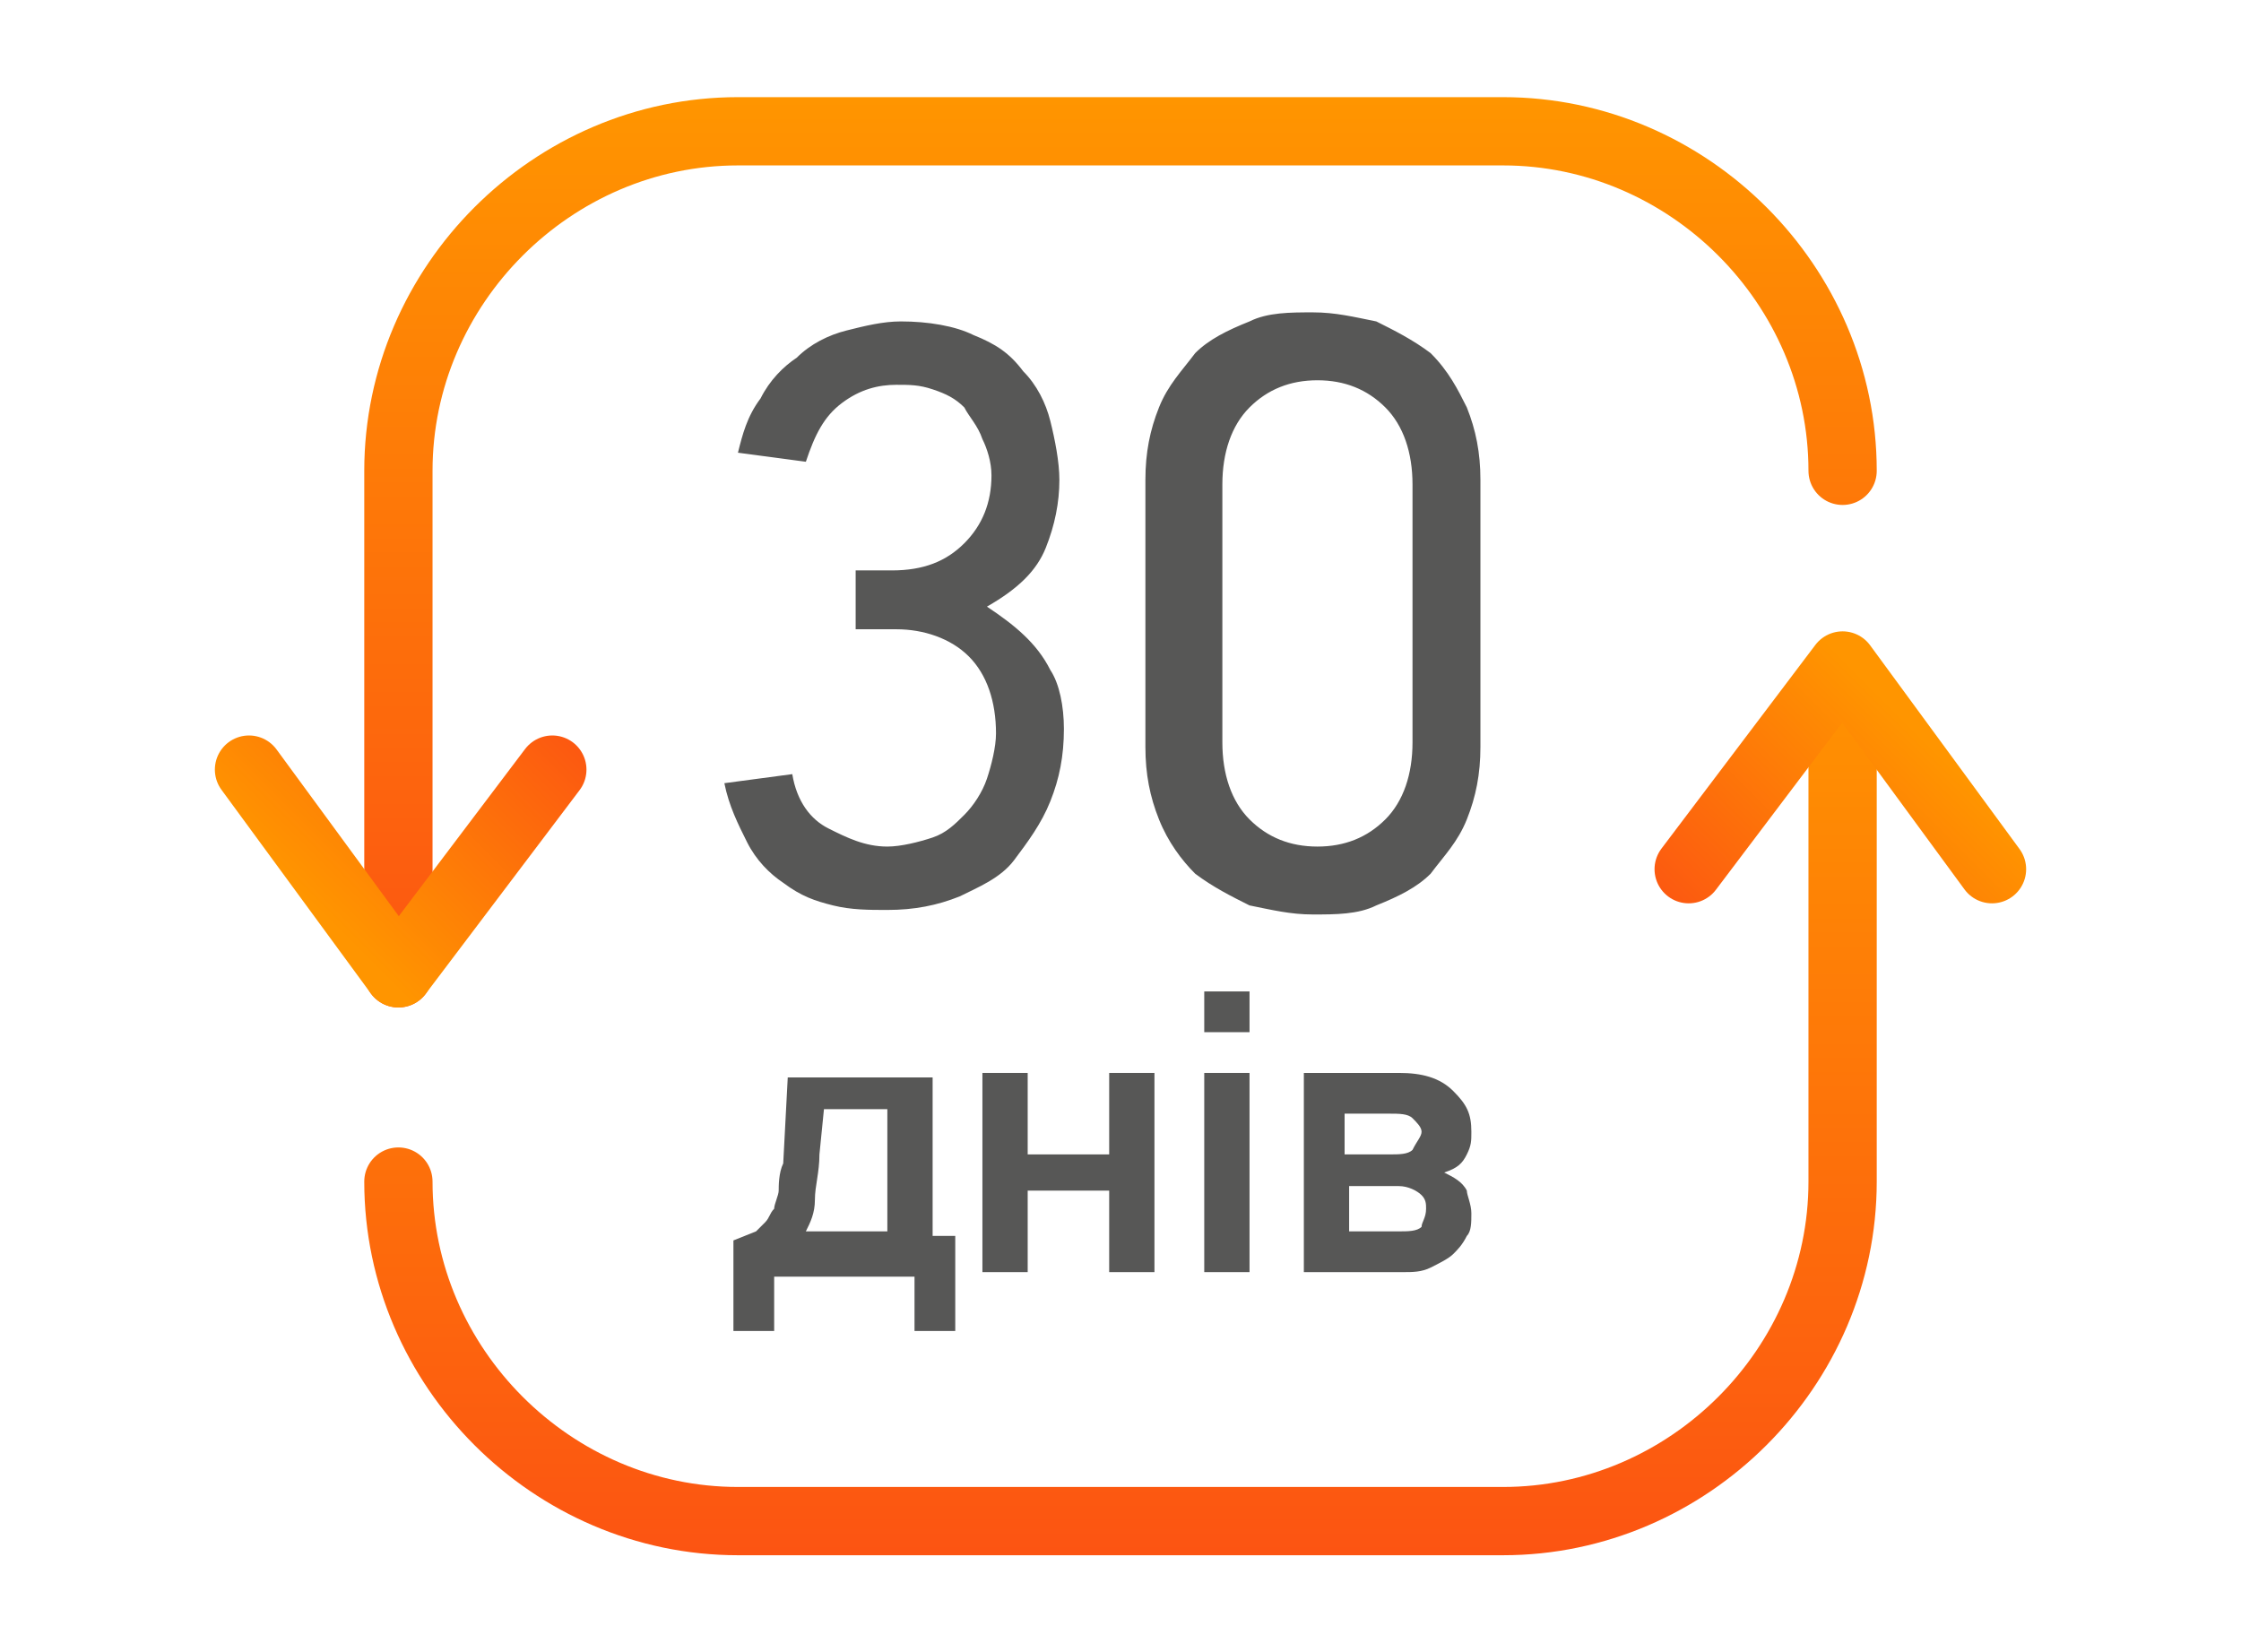
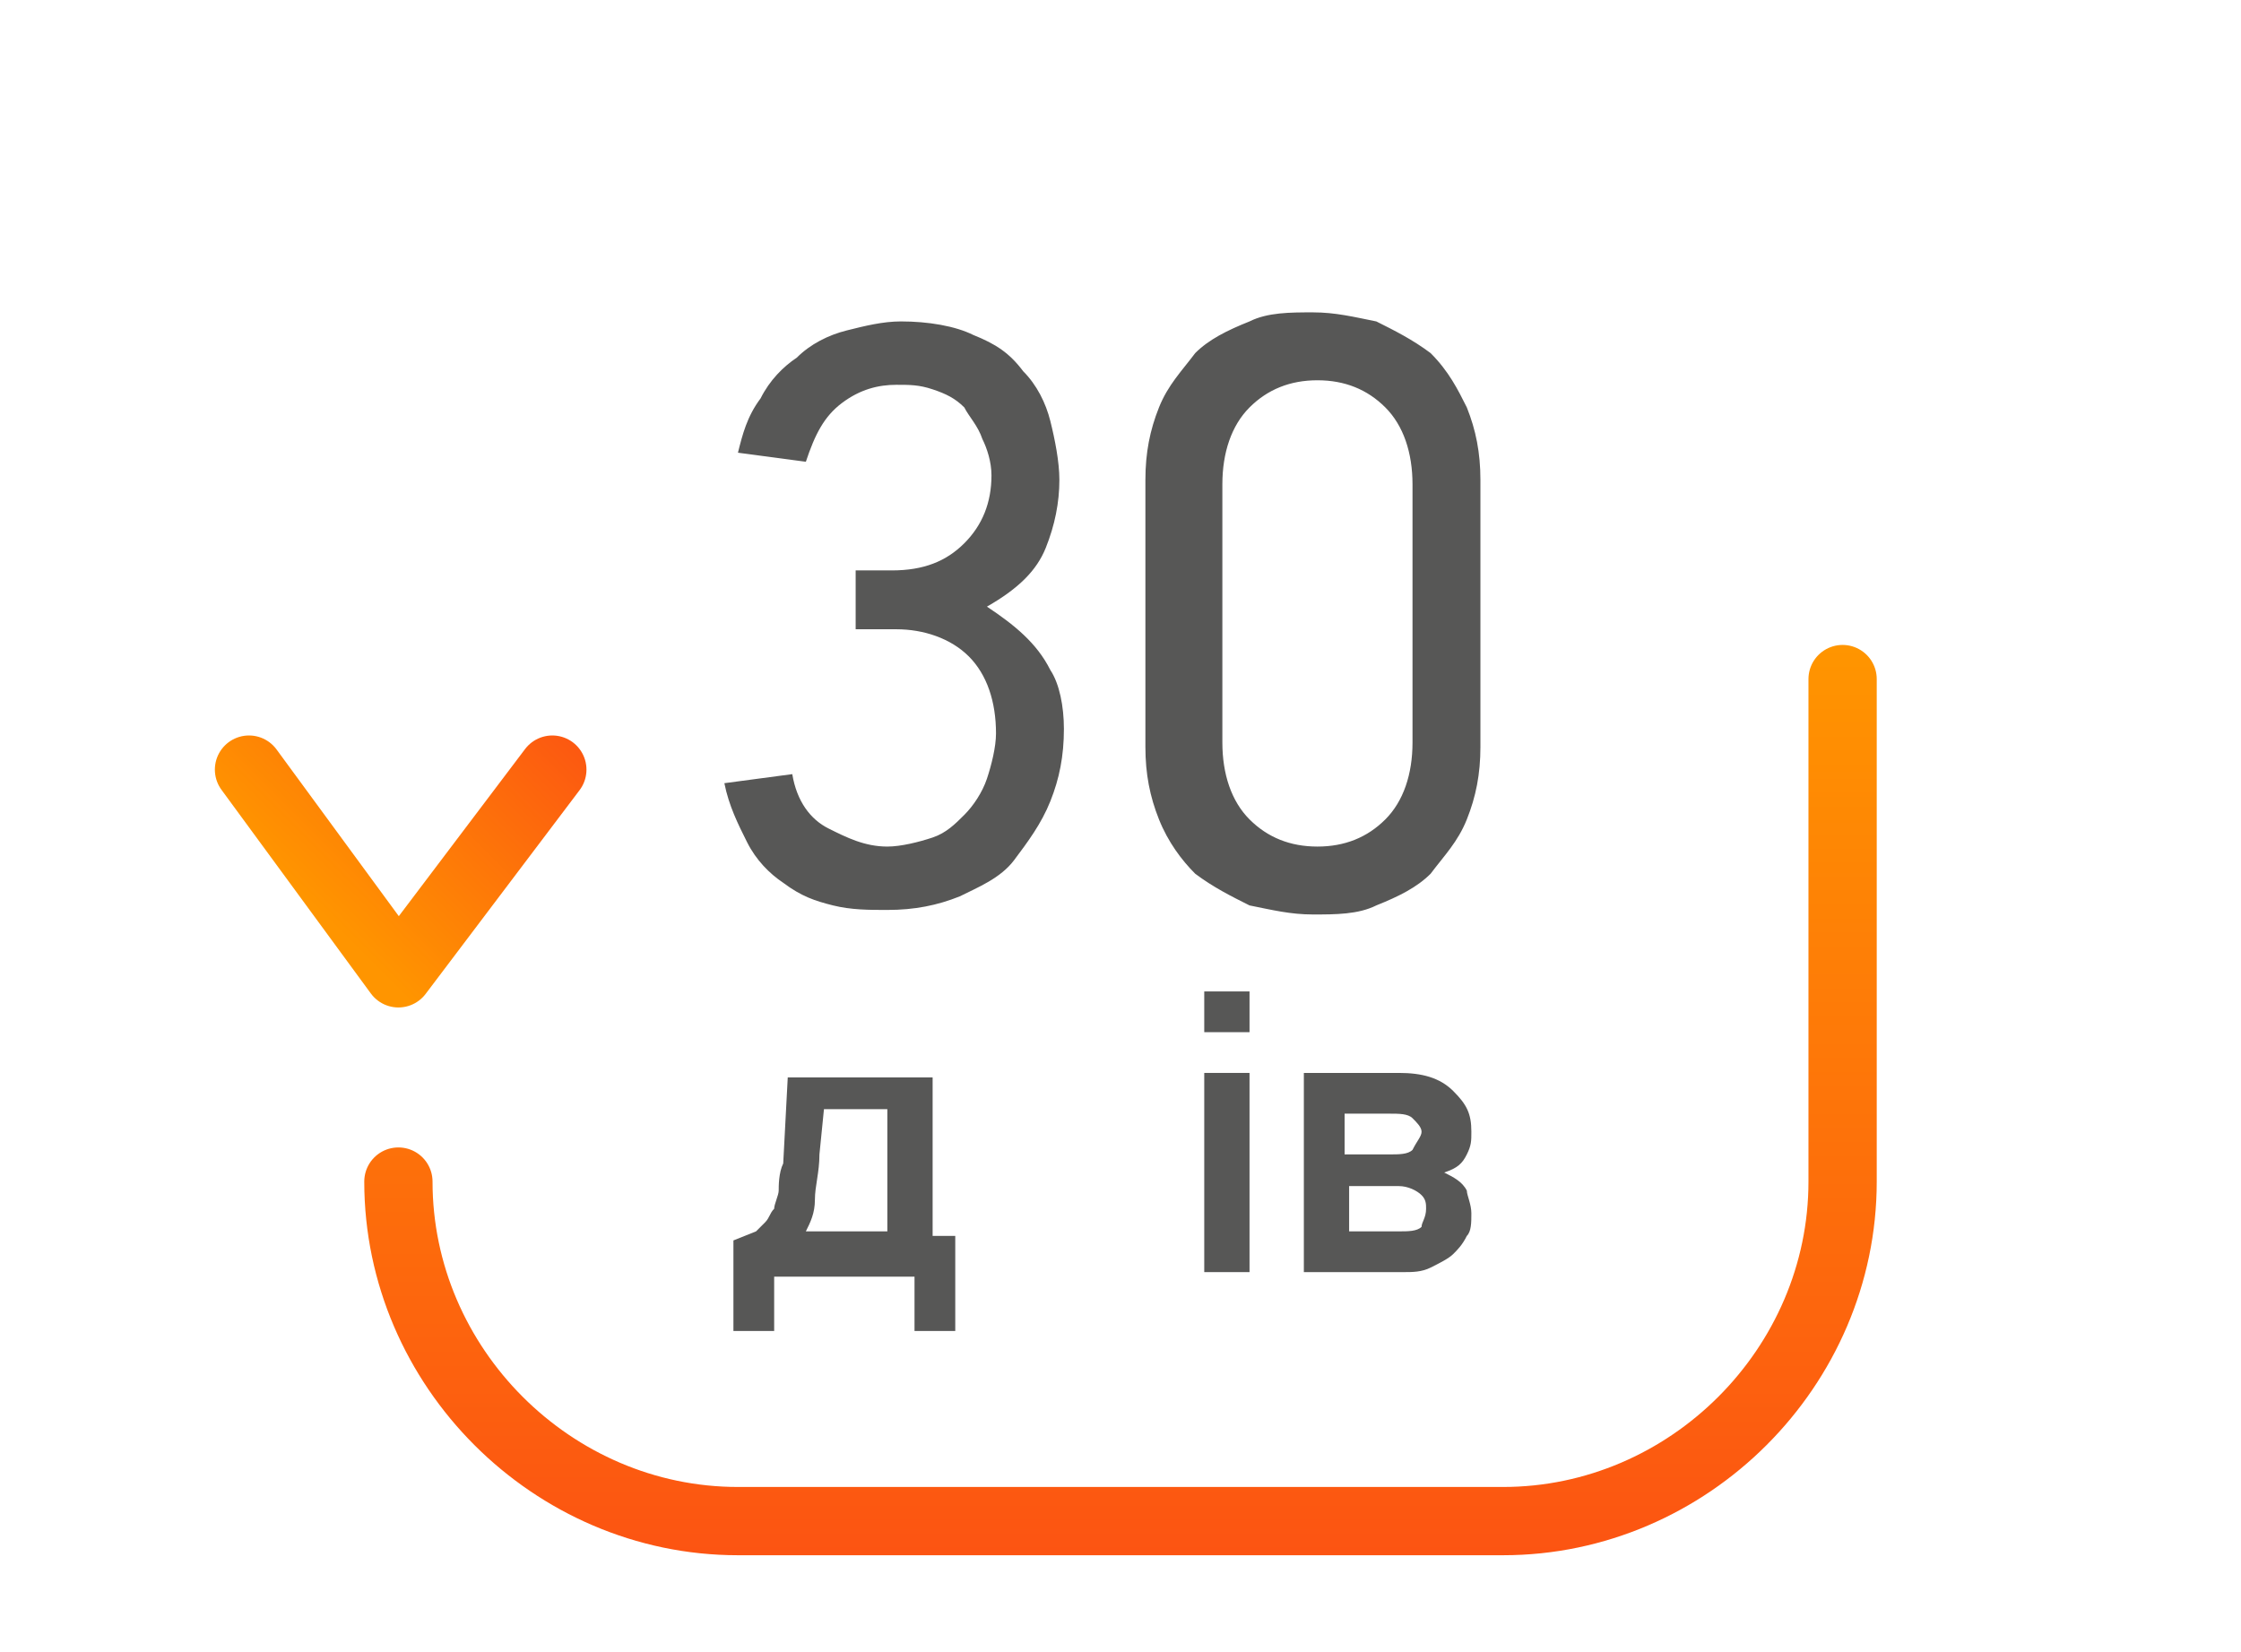
<svg xmlns="http://www.w3.org/2000/svg" version="1.1" id="Слой_1" x="0px" y="0px" viewBox="0 0 49.5 36.5" style="enable-background:new 0 0 49.5 36.5;" xml:space="preserve">
  <style type="text/css">
	.st0{fill:url(#SVGID_1_);}
	.st1{fill:url(#SVGID_00000158739094784915199280000001638468610439309740_);}
	.st2{fill:#565655;}
	.st3{fill:#575756;}
	
		.st4{fill:none;stroke:url(#SVGID_00000075143215818783400160000004616484767825526446_);stroke-width:1.508;stroke-linecap:round;stroke-linejoin:round;stroke-miterlimit:10;}
	
		.st5{fill:none;stroke:url(#SVGID_00000061430789325079033940000000726099422674314159_);stroke-width:1.508;stroke-linecap:round;stroke-linejoin:round;stroke-miterlimit:10;}
	
		.st6{fill:none;stroke:url(#SVGID_00000128480120188217417050000010006130909266242957_);stroke-width:1.508;stroke-linecap:round;stroke-linejoin:round;stroke-miterlimit:10;}
	
		.st7{fill:none;stroke:url(#SVGID_00000024717000886591832770000002599849782779236030_);stroke-width:1.508;stroke-linecap:round;stroke-linejoin:round;stroke-miterlimit:10;}
</style>
  <g>
    <path class="st3" d="M23.5,16.1c0,0.6-0.1,1.1-0.3,1.6c-0.2,0.5-0.5,0.9-0.8,1.3c-0.3,0.4-0.8,0.6-1.2,0.8c-0.5,0.2-1,0.3-1.6,0.3   c-0.4,0-0.8,0-1.2-0.1c-0.4-0.1-0.7-0.2-1.1-0.5c-0.3-0.2-0.6-0.5-0.8-0.9c-0.2-0.4-0.4-0.8-0.5-1.3l1.5-0.2c0.1,0.6,0.4,1,0.8,1.2   s0.8,0.4,1.3,0.4c0.3,0,0.7-0.1,1-0.2c0.3-0.1,0.5-0.3,0.7-0.5c0.2-0.2,0.4-0.5,0.5-0.8c0.1-0.3,0.2-0.7,0.2-1   c0-0.7-0.2-1.3-0.6-1.7c-0.4-0.4-1-0.6-1.6-0.6h-0.9v-1.3h0.8c0.7,0,1.2-0.2,1.6-0.6c0.4-0.4,0.6-0.9,0.6-1.5   c0-0.3-0.1-0.6-0.2-0.8c-0.1-0.3-0.3-0.5-0.4-0.7c-0.2-0.2-0.4-0.3-0.7-0.4c-0.3-0.1-0.5-0.1-0.8-0.1c-0.4,0-0.8,0.1-1.2,0.4   c-0.4,0.3-0.6,0.7-0.8,1.3l-1.5-0.2c0.1-0.4,0.2-0.8,0.5-1.2c0.2-0.4,0.5-0.7,0.8-0.9c0.3-0.3,0.7-0.5,1.1-0.6   c0.4-0.1,0.8-0.2,1.2-0.2c0.6,0,1.2,0.1,1.6,0.3c0.5,0.2,0.8,0.4,1.1,0.8c0.3,0.3,0.5,0.7,0.6,1.1s0.2,0.9,0.2,1.3   c0,0.5-0.1,1-0.3,1.5c-0.2,0.5-0.6,0.9-1.3,1.3c0.6,0.4,1.1,0.8,1.4,1.4C23.4,15.1,23.5,15.6,23.5,16.1z M32.7,16.5   c0,0.6-0.1,1.1-0.3,1.6c-0.2,0.5-0.5,0.8-0.8,1.2c-0.3,0.3-0.7,0.5-1.2,0.7c-0.4,0.2-0.9,0.2-1.4,0.2c-0.5,0-0.9-0.1-1.4-0.2   c-0.4-0.2-0.8-0.4-1.2-0.7c-0.3-0.3-0.6-0.7-0.8-1.2c-0.2-0.5-0.3-1-0.3-1.6v-5.9c0-0.6,0.1-1.1,0.3-1.6c0.2-0.5,0.5-0.8,0.8-1.2   c0.3-0.3,0.7-0.5,1.2-0.7c0.4-0.2,0.9-0.2,1.4-0.2c0.5,0,0.9,0.1,1.4,0.2c0.4,0.2,0.8,0.4,1.2,0.7C32,8.2,32.2,8.6,32.4,9   c0.2,0.5,0.3,1,0.3,1.6V16.5z M31.2,10.7c0-0.7-0.2-1.3-0.6-1.7c-0.4-0.4-0.9-0.6-1.5-0.6c-0.6,0-1.1,0.2-1.5,0.6S27,10,27,10.7   v5.7c0,0.7,0.2,1.3,0.6,1.7c0.4,0.4,0.9,0.6,1.5,0.6c0.6,0,1.1-0.2,1.5-0.6c0.4-0.4,0.6-1,0.6-1.7V10.7z" />
    <g>
      <path class="st3" d="M16.7,27.2c0.1-0.1,0.2-0.2,0.2-0.2c0.1-0.1,0.1-0.2,0.2-0.3c0-0.1,0.1-0.3,0.1-0.4s0-0.4,0.1-0.6l0.1-1.9    h3.2v3.5h0.5v2.1h-0.9v-1.2h-3.1v1.2h-0.9v-2L16.7,27.2z M18.2,24.5l-0.1,1c0,0.4-0.1,0.7-0.1,1c0,0.3-0.1,0.5-0.2,0.7h1.8v-2.7    H18.2z" />
-       <path class="st3" d="M24.5,28.1v-1.8h-1.8v1.8h-1v-4.4h1v1.8h1.8v-1.8h1v4.4H24.5z" />
      <path class="st3" d="M26.6,22.8v-0.9h1v0.9H26.6z M26.6,28.1v-4.4h1v4.4H26.6z" />
      <path class="st3" d="M32.5,26.8c0,0.2,0,0.4-0.1,0.5c-0.1,0.2-0.2,0.3-0.3,0.4c-0.1,0.1-0.3,0.2-0.5,0.3c-0.2,0.1-0.4,0.1-0.6,0.1    h-2.2v-4.4h2.1c0.5,0,0.9,0.1,1.2,0.4s0.4,0.5,0.4,0.9c0,0.2,0,0.3-0.1,0.5s-0.2,0.3-0.5,0.4c0.2,0.1,0.4,0.2,0.5,0.4    C32.4,26.4,32.5,26.6,32.5,26.8z M31.4,25c0-0.1-0.1-0.2-0.2-0.3s-0.3-0.1-0.5-0.1h-1v0.9h1c0.2,0,0.4,0,0.5-0.1    C31.3,25.2,31.4,25.1,31.4,25z M31.5,26.7c0-0.1,0-0.2-0.1-0.3c-0.1-0.1-0.3-0.2-0.5-0.2h-1.1v1h1.1c0.2,0,0.4,0,0.5-0.1    C31.4,27,31.5,26.9,31.5,26.7z" />
    </g>
    <linearGradient id="SVGID_1_" gradientUnits="userSpaceOnUse" x1="24.75" y1="14.26" x2="24.75" y2="34.34">
      <stop offset="0" style="stop-color:#FF9500" />
      <stop offset="1" style="stop-color:#FC5412" />
    </linearGradient>
    <path style="fill:none;stroke:url(#SVGID_1_);stroke-width:1.508;stroke-linecap:round;stroke-linejoin:round;stroke-miterlimit:10;" d="   M40.7,15v11.1c0,4.1-3.4,7.5-7.5,7.5H16.3c-4.1,0-7.5-3.4-7.5-7.5" />
    <linearGradient id="SVGID_00000098211865235944639400000004372621761527569566_" gradientUnits="userSpaceOnUse" x1="24.75" y1="2.16" x2="24.75" y2="22.24">
      <stop offset="0" style="stop-color:#FF9500" />
      <stop offset="1" style="stop-color:#FC5412" />
    </linearGradient>
-     <path style="fill:none;stroke:url(#SVGID_00000098211865235944639400000004372621761527569566_);stroke-width:1.508;stroke-linecap:round;stroke-linejoin:round;stroke-miterlimit:10;" d="   M8.8,21.5V10.4c0-4.1,3.4-7.5,7.5-7.5h16.9c4.1,0,7.5,3.4,7.5,7.5" />
    <linearGradient id="SVGID_00000152235244527036765700000003021620230030427321_" gradientUnits="userSpaceOnUse" x1="-2793.022" y1="1715.555" x2="-2785.925" y2="1715.555" gradientTransform="matrix(0.707 -0.707 0.707 0.707 768.213 -3168.002)">
      <stop offset="0" style="stop-color:#FF9500" />
      <stop offset="1" style="stop-color:#FC5412" />
    </linearGradient>
    <polyline style="fill:none;stroke:url(#SVGID_00000152235244527036765700000003021620230030427321_);stroke-width:1.508;stroke-linecap:round;stroke-linejoin:round;stroke-miterlimit:10;" points="   12.2,17 8.8,21.5 5.5,17  " />
    <linearGradient id="SVGID_00000116928859747778561230000013939052233754899107_" gradientUnits="userSpaceOnUse" x1="-4055.053" y1="-6715.816" x2="-4047.957" y2="-6715.816" gradientTransform="matrix(-0.707 0.707 -0.707 -0.707 -7572.983 -1865.307)">
      <stop offset="0" style="stop-color:#FF9500" />
      <stop offset="1" style="stop-color:#FC5412" />
    </linearGradient>
-     <polyline style="fill:none;stroke:url(#SVGID_00000116928859747778561230000013939052233754899107_);stroke-width:1.508;stroke-linecap:round;stroke-linejoin:round;stroke-miterlimit:10;" points="   37.3,19.2 40.7,14.7 44,19.2  " />
  </g>
</svg>